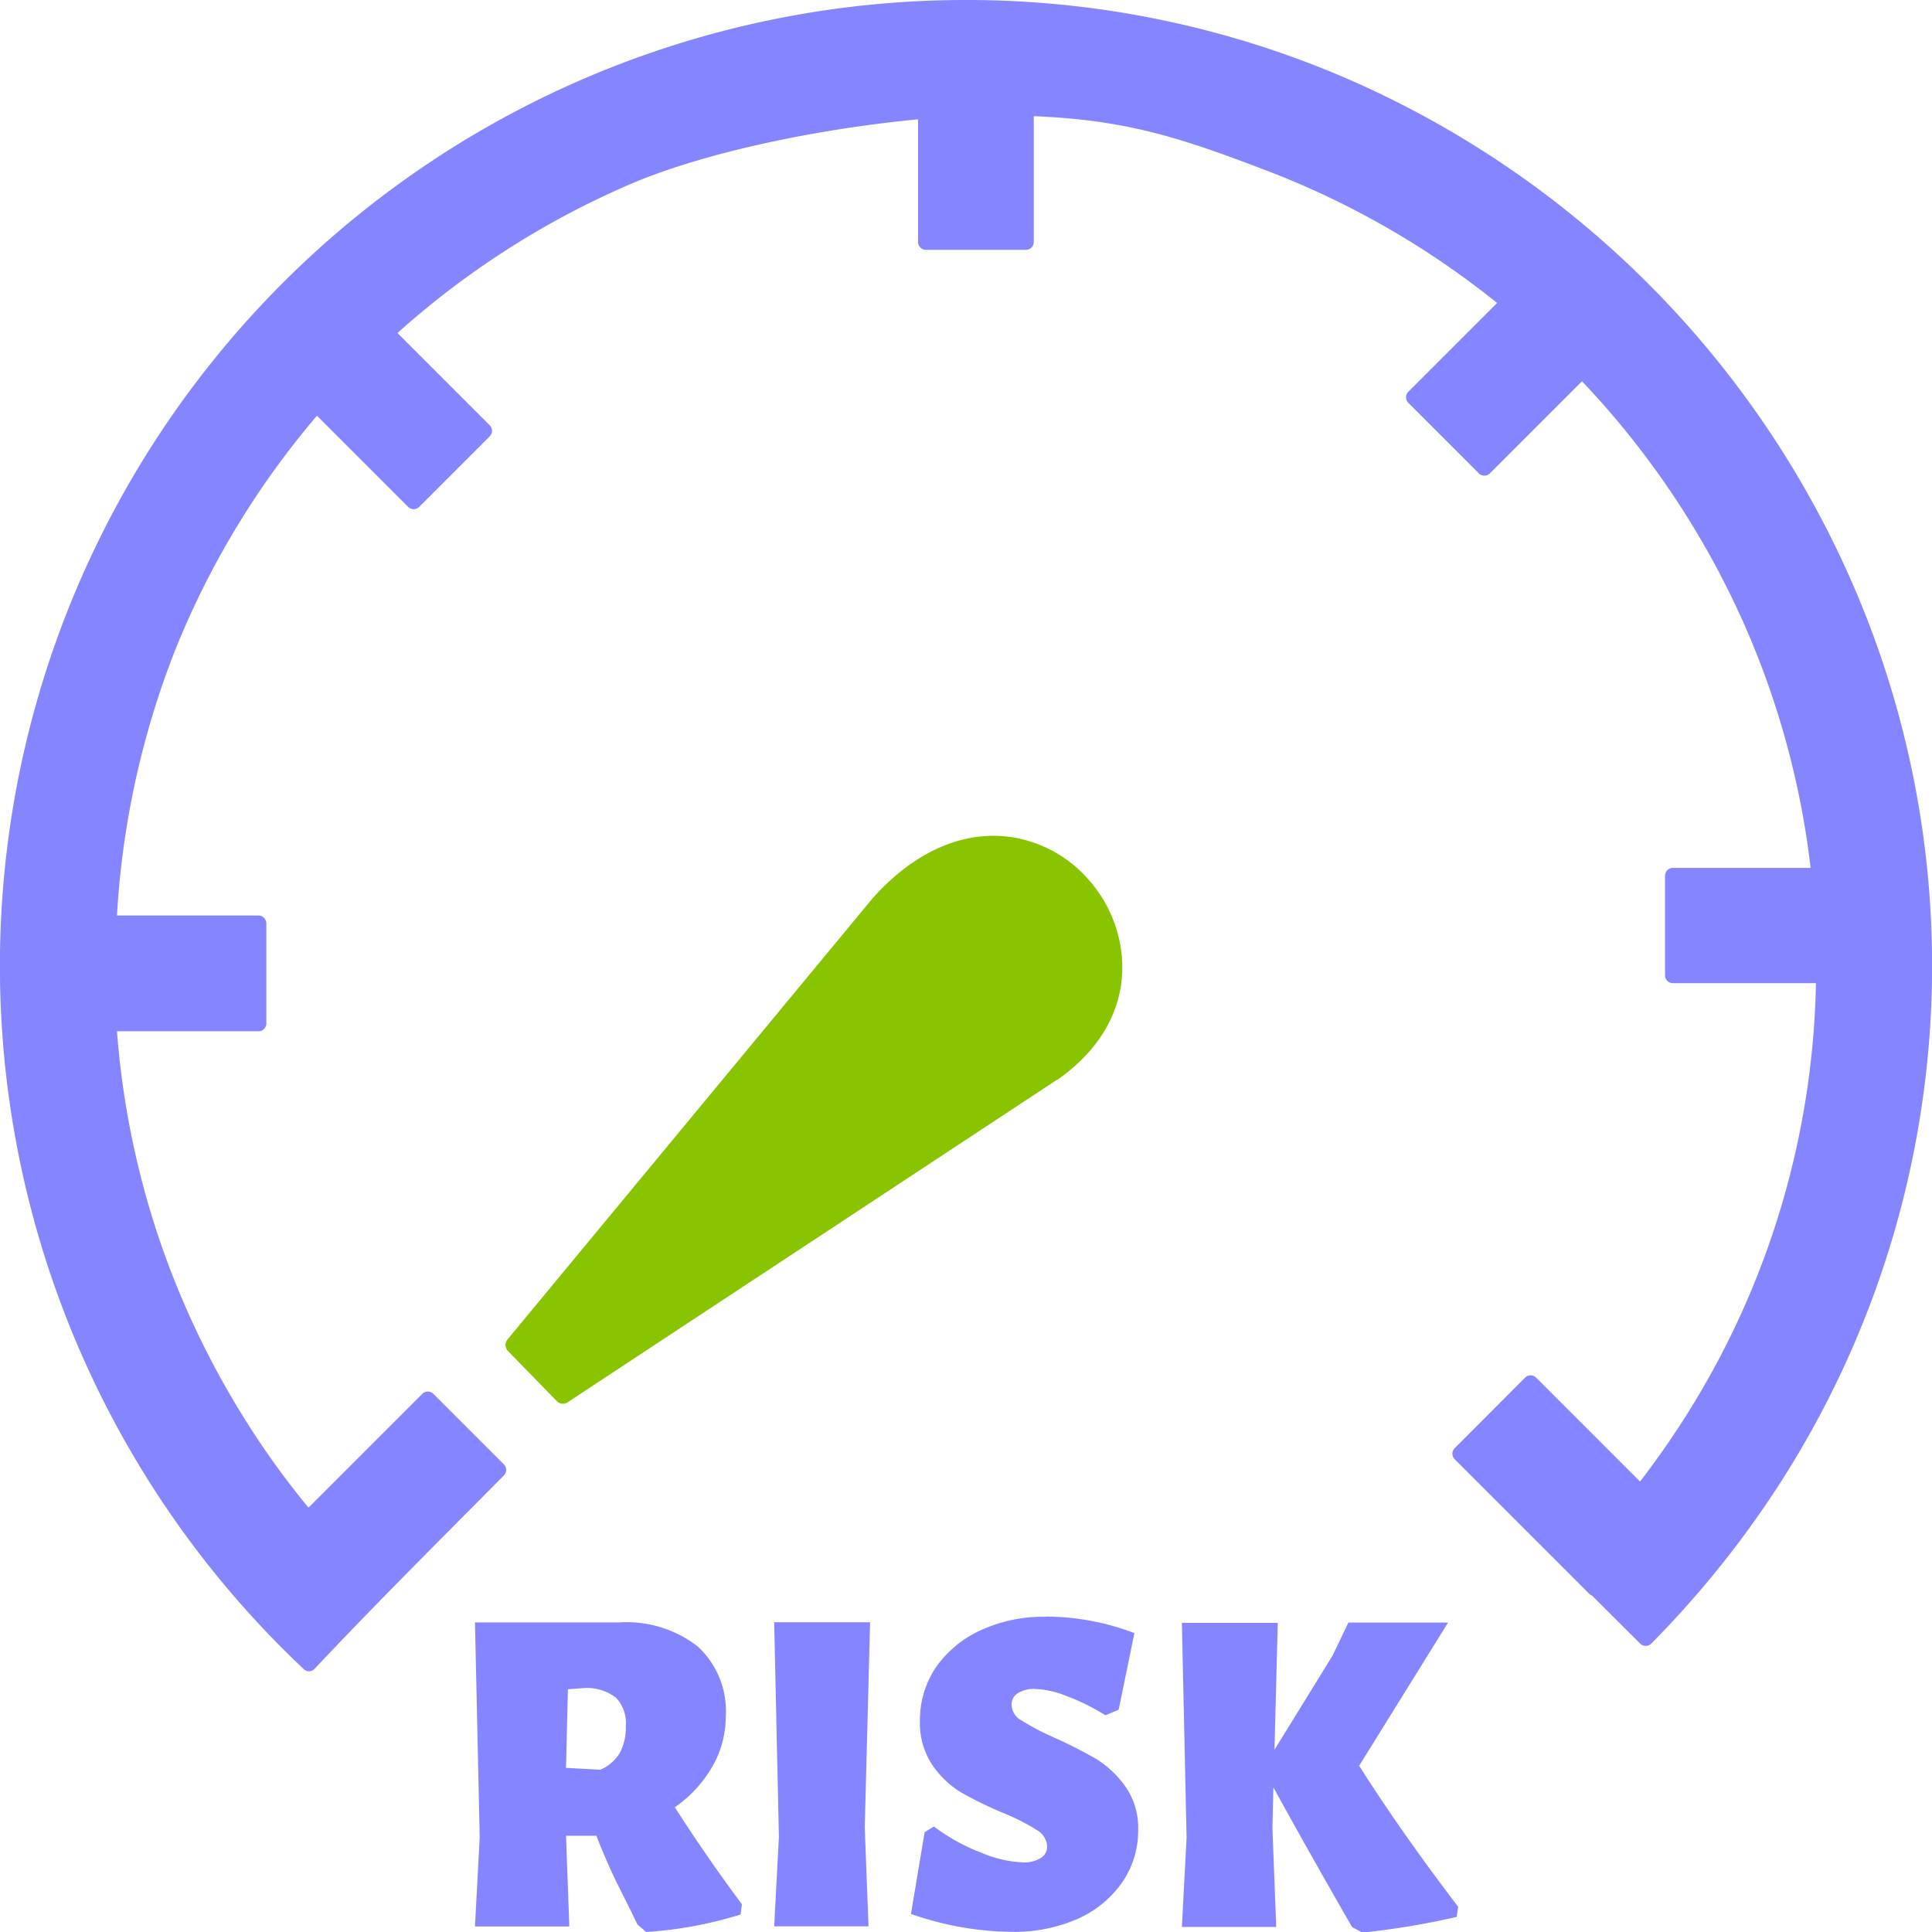
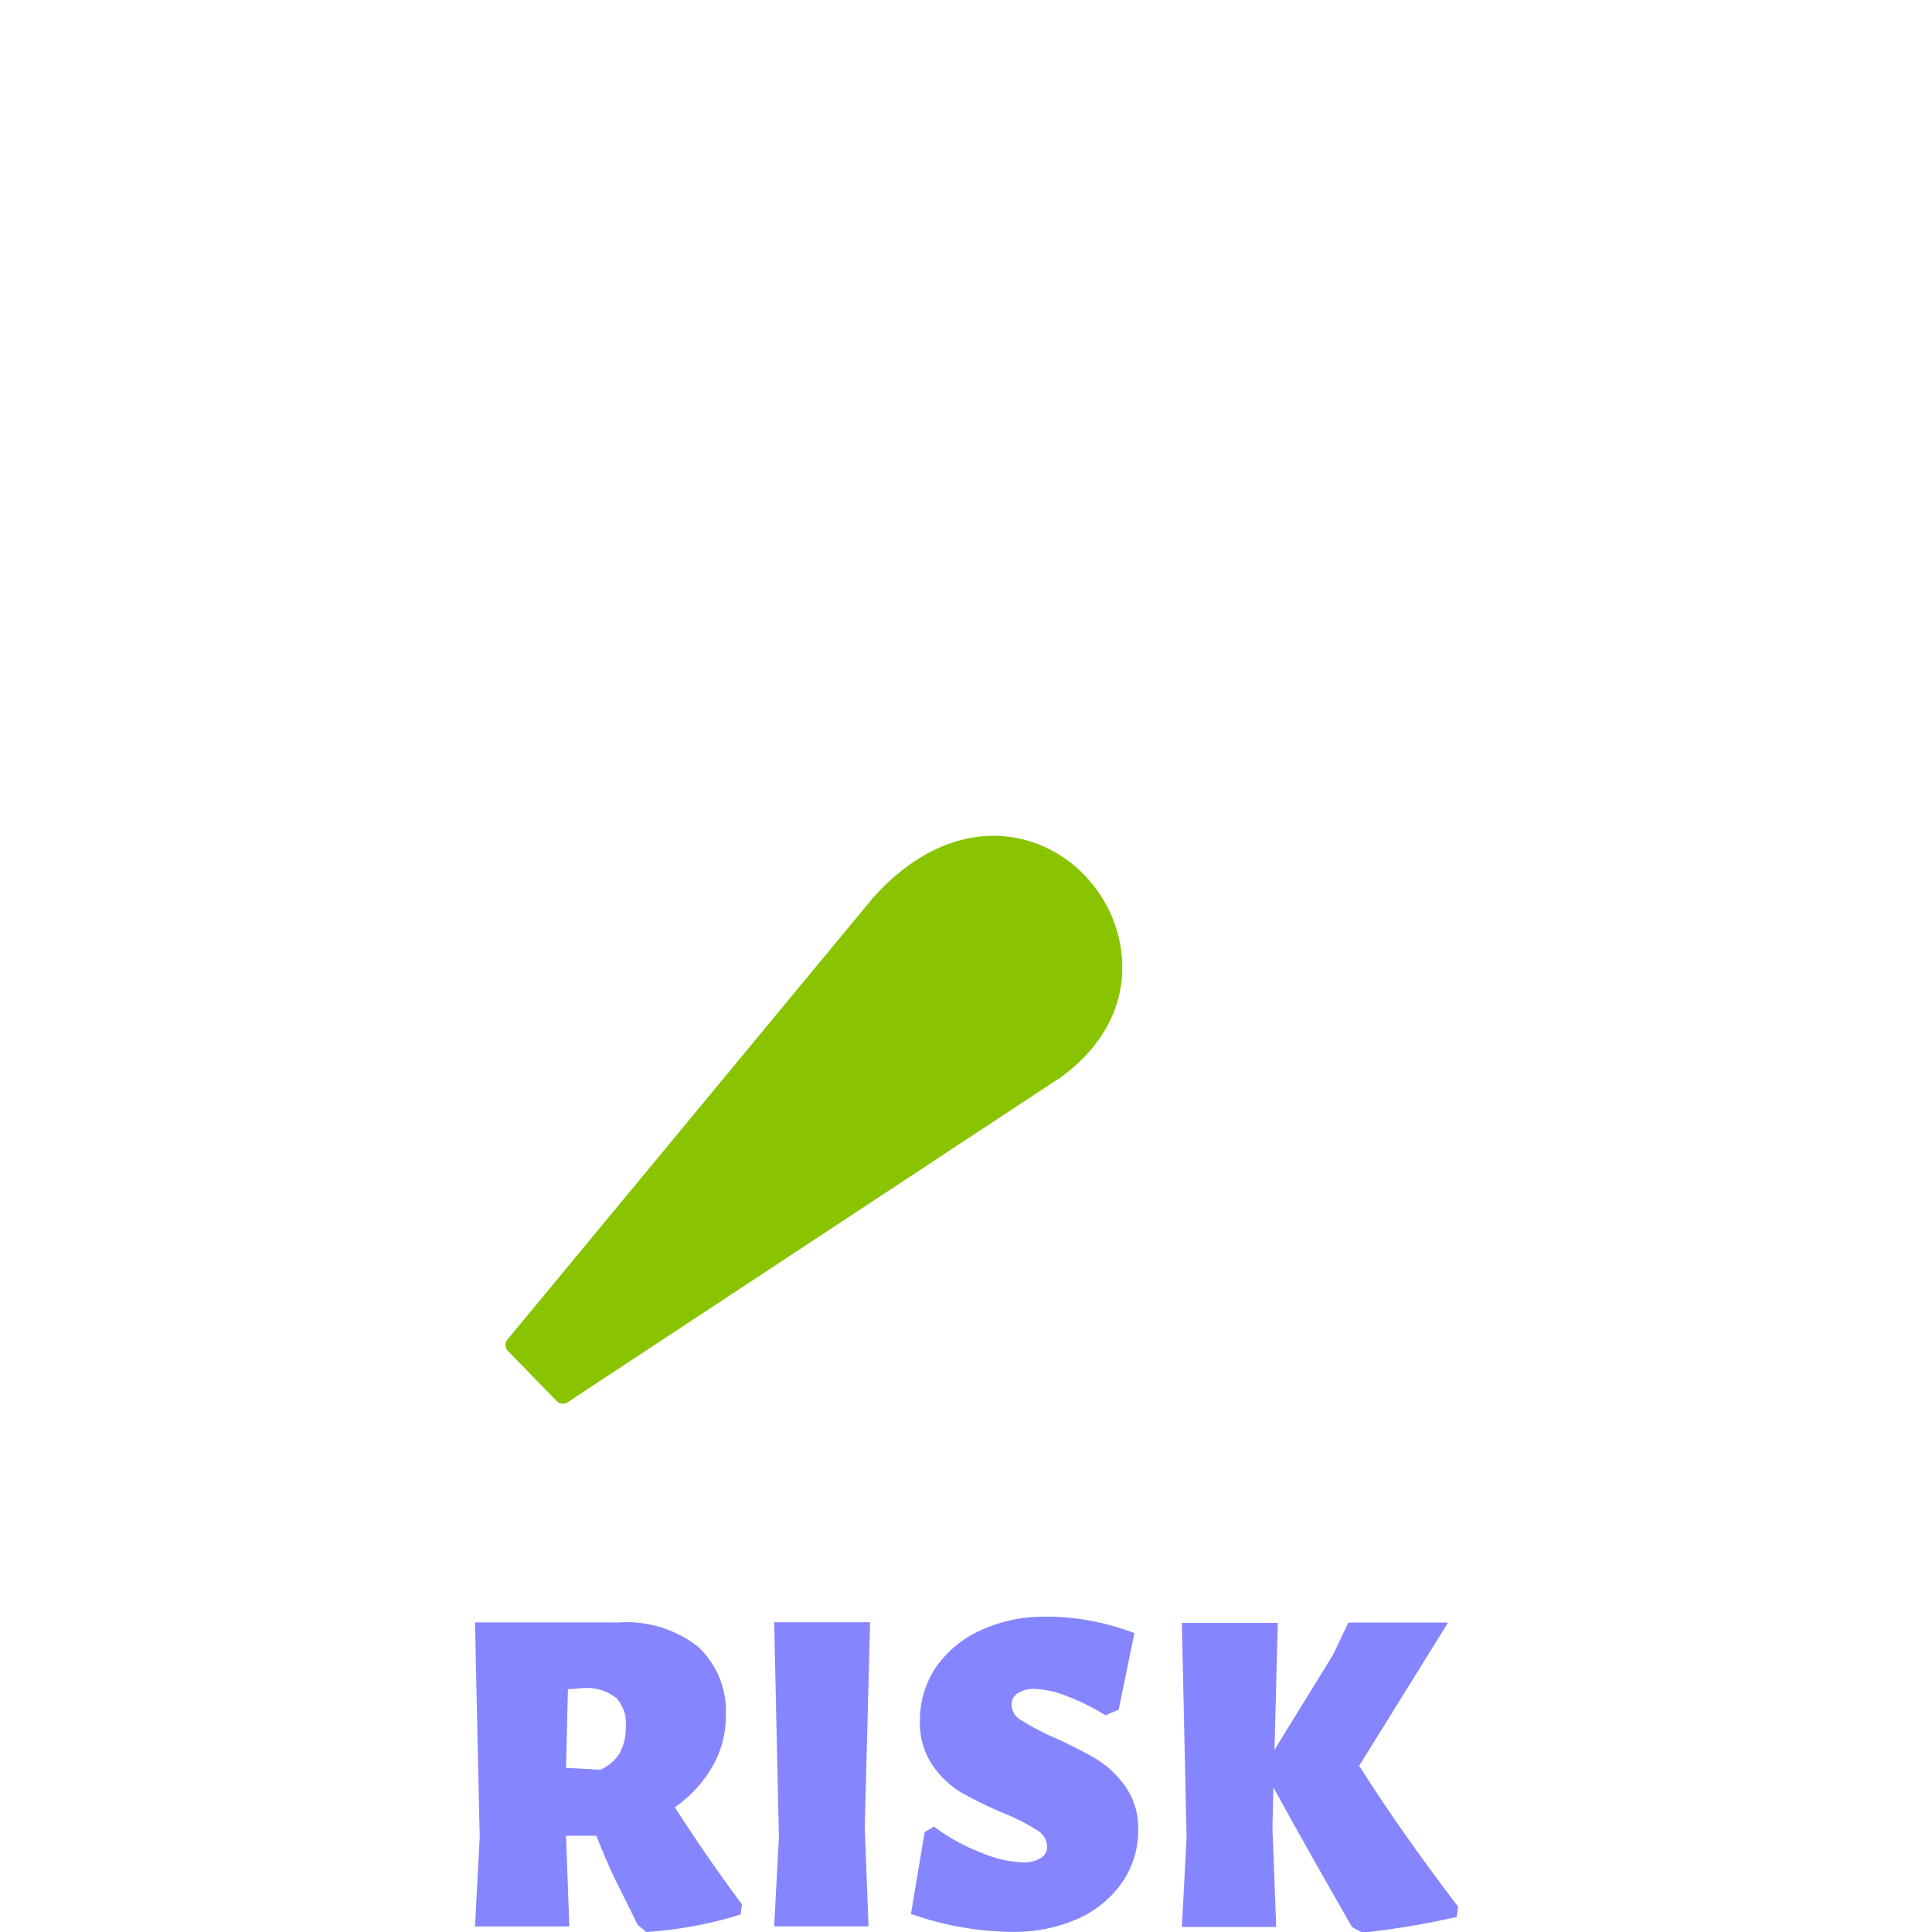
<svg xmlns="http://www.w3.org/2000/svg" id="Layer_1" data-name="Layer 1" viewBox="0 0 122.88 122.88">
  <defs>
    <style>.cls-1{fill:#8585ff;}.cls-2{fill:#88c400;}</style>
  </defs>
  <title>law-risk</title>
-   <path fill="#8585ff" class="cls-1" d="M19.33,106.17A61.43,61.43,0,0,1,61.44,0,60.91,60.91,0,0,1,84.87,4.66,62,62,0,0,1,118.2,38a60.85,60.85,0,0,1-5.58,57.24,62.84,62.84,0,0,1-7.6,9.3.5.5,0,0,1-.7,0l-3.07-3.06a.45.45,0,0,1-.17-.11l-8.56-8.56a.5.5,0,0,1,0-.7L97,87.62a.5.5,0,0,1,.7,0l6.61,6.61a54.73,54.73,0,0,0,3.85-5.7,53.34,53.34,0,0,0,7.34-26H106.4a.5.5,0,0,1-.5-.5V55.7a.5.5,0,0,1,.5-.5h8.76a53.73,53.73,0,0,0-4.72-16.58,54.59,54.59,0,0,0-9.82-14.37l-5.86,5.86a.5.5,0,0,1-.7,0l-4.49-4.49a.5.5,0,0,1,0-.7l5.65-5.65a54.23,54.23,0,0,0-14.87-8.5c-5.25-2-8.73-3.15-14.6-3.38v8a.5.5,0,0,1-.5.5H58.89a.5.5,0,0,1-.5-.5V7.59c-5.83.55-13.55,2-18.69,4.29a54.32,54.32,0,0,0-14.42,9.3l5.87,5.87a.5.5,0,0,1,0,.7l-4.49,4.49a.5.5,0,0,1-.7,0l-5.8-5.8a54,54,0,0,0-9,14.86A54.62,54.62,0,0,0,7.44,58.23h9a.5.5,0,0,1,.5.5v6.36a.5.5,0,0,1-.5.5h-9a53.66,53.66,0,0,0,1.35,8.58,53.12,53.12,0,0,0,2.91,8.72,54.31,54.31,0,0,0,3.64,7,52.69,52.69,0,0,0,4.28,6l7.24-7.24a.5.5,0,0,1,.7,0l4.49,4.49a.5.5,0,0,1,0,.7C28,97.93,24,101.9,20,106.15a.48.48,0,0,1-.69,0Z" />
  <path fill="#8585ff" class="cls-2" d="M67.22,68.68,36.13,89.17a.54.54,0,0,1-.72-.06l-3.12-3.2a.55.55,0,0,1,0-.73L55.52,57.11c3.35-3.73,7-4.51,9.94-3.61a8.14,8.14,0,0,1,3.76,2.43,8.47,8.47,0,0,1,2,4c.6,3-.43,6.28-4,8.77Z" />
  <path fill="#8585ff" class="cls-1" d="M42.89,114.9c1.43,2.23,2.87,4.3,4.3,6.22l-.09.65a25.88,25.88,0,0,1-6,1.11l-.56-.48-.36-.75q-.24-.48-1-2c-.48-1-.9-2-1.25-2.89H36l.21,5.77h-6l.3-5.68-.3-13.66,9.18,0a7.37,7.37,0,0,1,5,1.54,5.58,5.58,0,0,1,1.77,4.44,6.37,6.37,0,0,1-.86,3.2,8,8,0,0,1-2.37,2.57Zm-3.08-5.17A2.38,2.38,0,0,0,39.2,108a3,3,0,0,0-2-.64l-1.08.08-.12,5,2.18.12a2.68,2.68,0,0,0,1.23-1.05,3.38,3.38,0,0,0,.39-1.73ZM55,116.24l.24,6.28h-6l.3-5.68-.3-13.66h6.1L55,116.24Zm11.53-13.42a15.84,15.84,0,0,1,5.62,1.05l-1,4.87-.84.36a13.28,13.28,0,0,0-2.48-1.23,6,6,0,0,0-2-.45,1.93,1.93,0,0,0-1.09.27.82.82,0,0,0-.4.72,1.15,1.15,0,0,0,.61,1,15.55,15.55,0,0,0,2,1.06,30,30,0,0,1,2.75,1.39,6.42,6.42,0,0,1,1.88,1.77,4.58,4.58,0,0,1,.81,2.76,5.77,5.77,0,0,1-1,3.31A6.81,6.81,0,0,1,68.64,122a10,10,0,0,1-4.3.87,19.81,19.81,0,0,1-6.4-1.14l.87-5.2.59-.36a12.13,12.13,0,0,0,3,1.66,7.49,7.49,0,0,0,2.61.62,2,2,0,0,0,1.21-.29.85.85,0,0,0,.38-.7,1.26,1.26,0,0,0-.65-1.06,13,13,0,0,0-2.07-1.06A25.07,25.07,0,0,1,61.12,114a6.06,6.06,0,0,1-1.84-1.77,4.8,4.8,0,0,1-.77-2.76,6,6,0,0,1,1-3.4,7,7,0,0,1,2.84-2.37,9.55,9.55,0,0,1,4.16-.87Zm19.93,9.51q2.74,4.31,6.28,8.94l-.09.65a50.28,50.28,0,0,1-6,1l-.66-.36q-3-5.23-5-8.88l-.06,2.6.24,6.28h-6l.3-5.68-.3-13.66h6.1l-.21,8.07,3.7-6,1-2.09h6.34l-5.68,9.15Z" />
</svg>